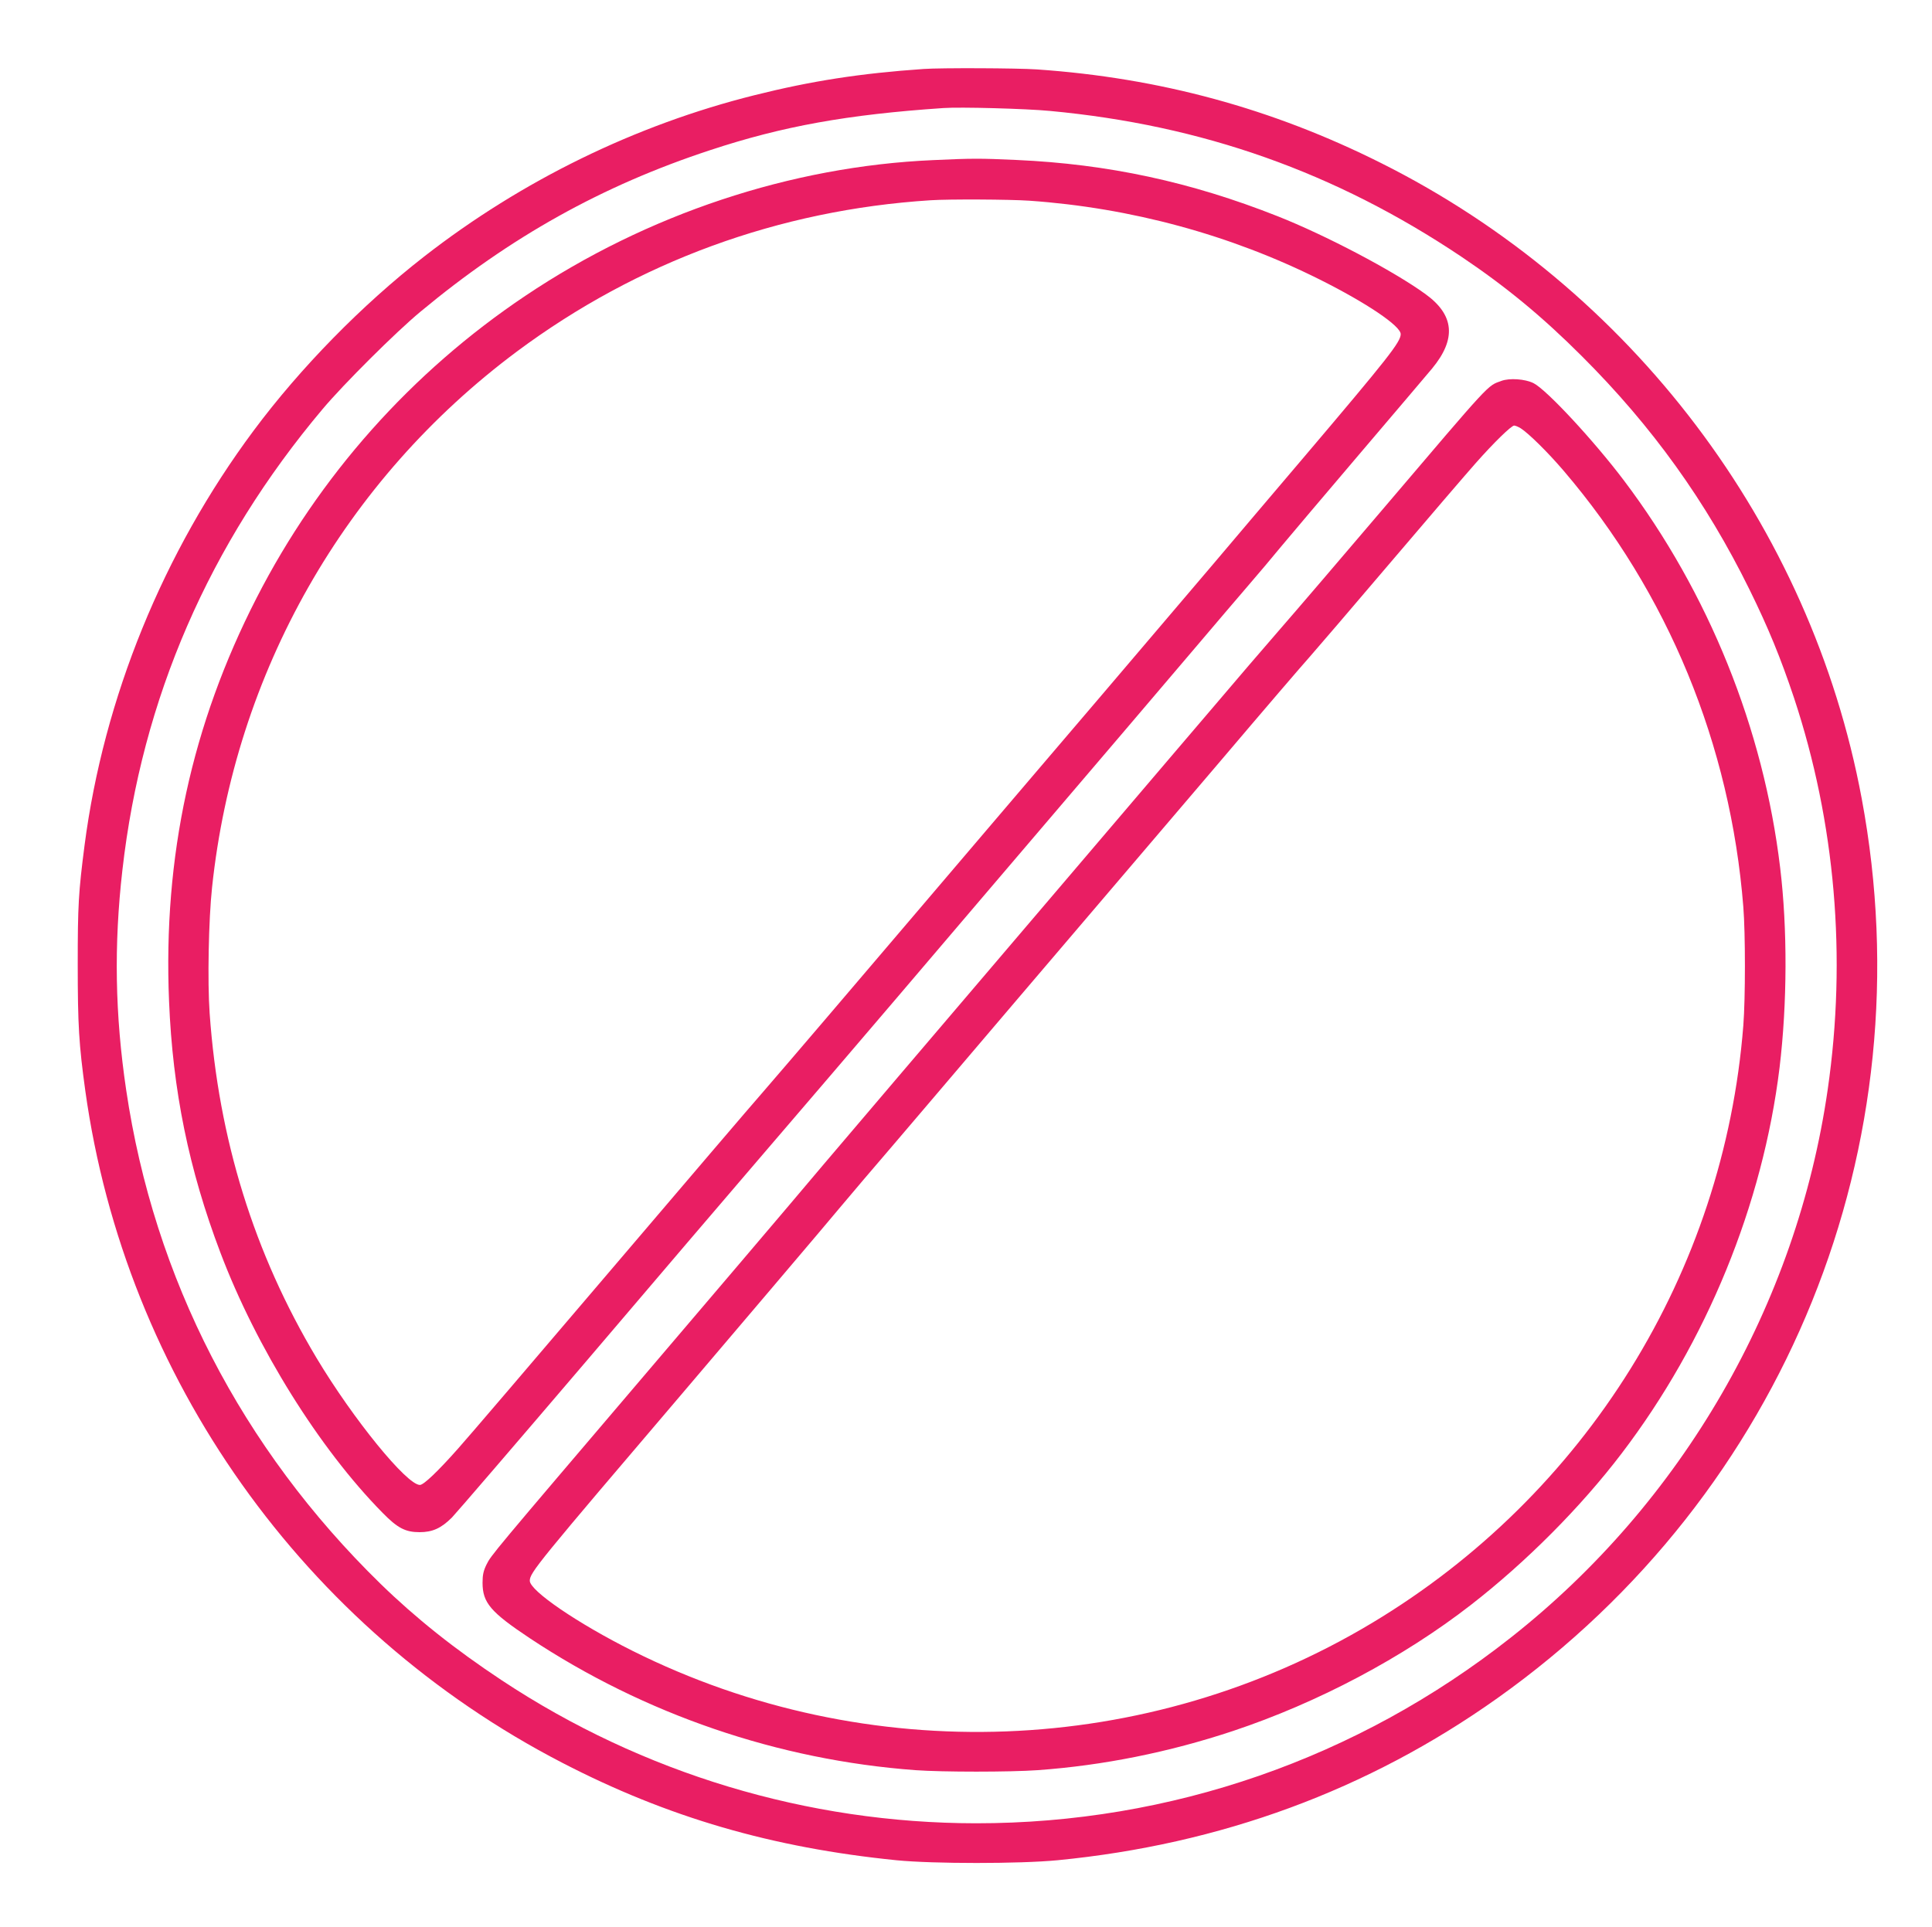
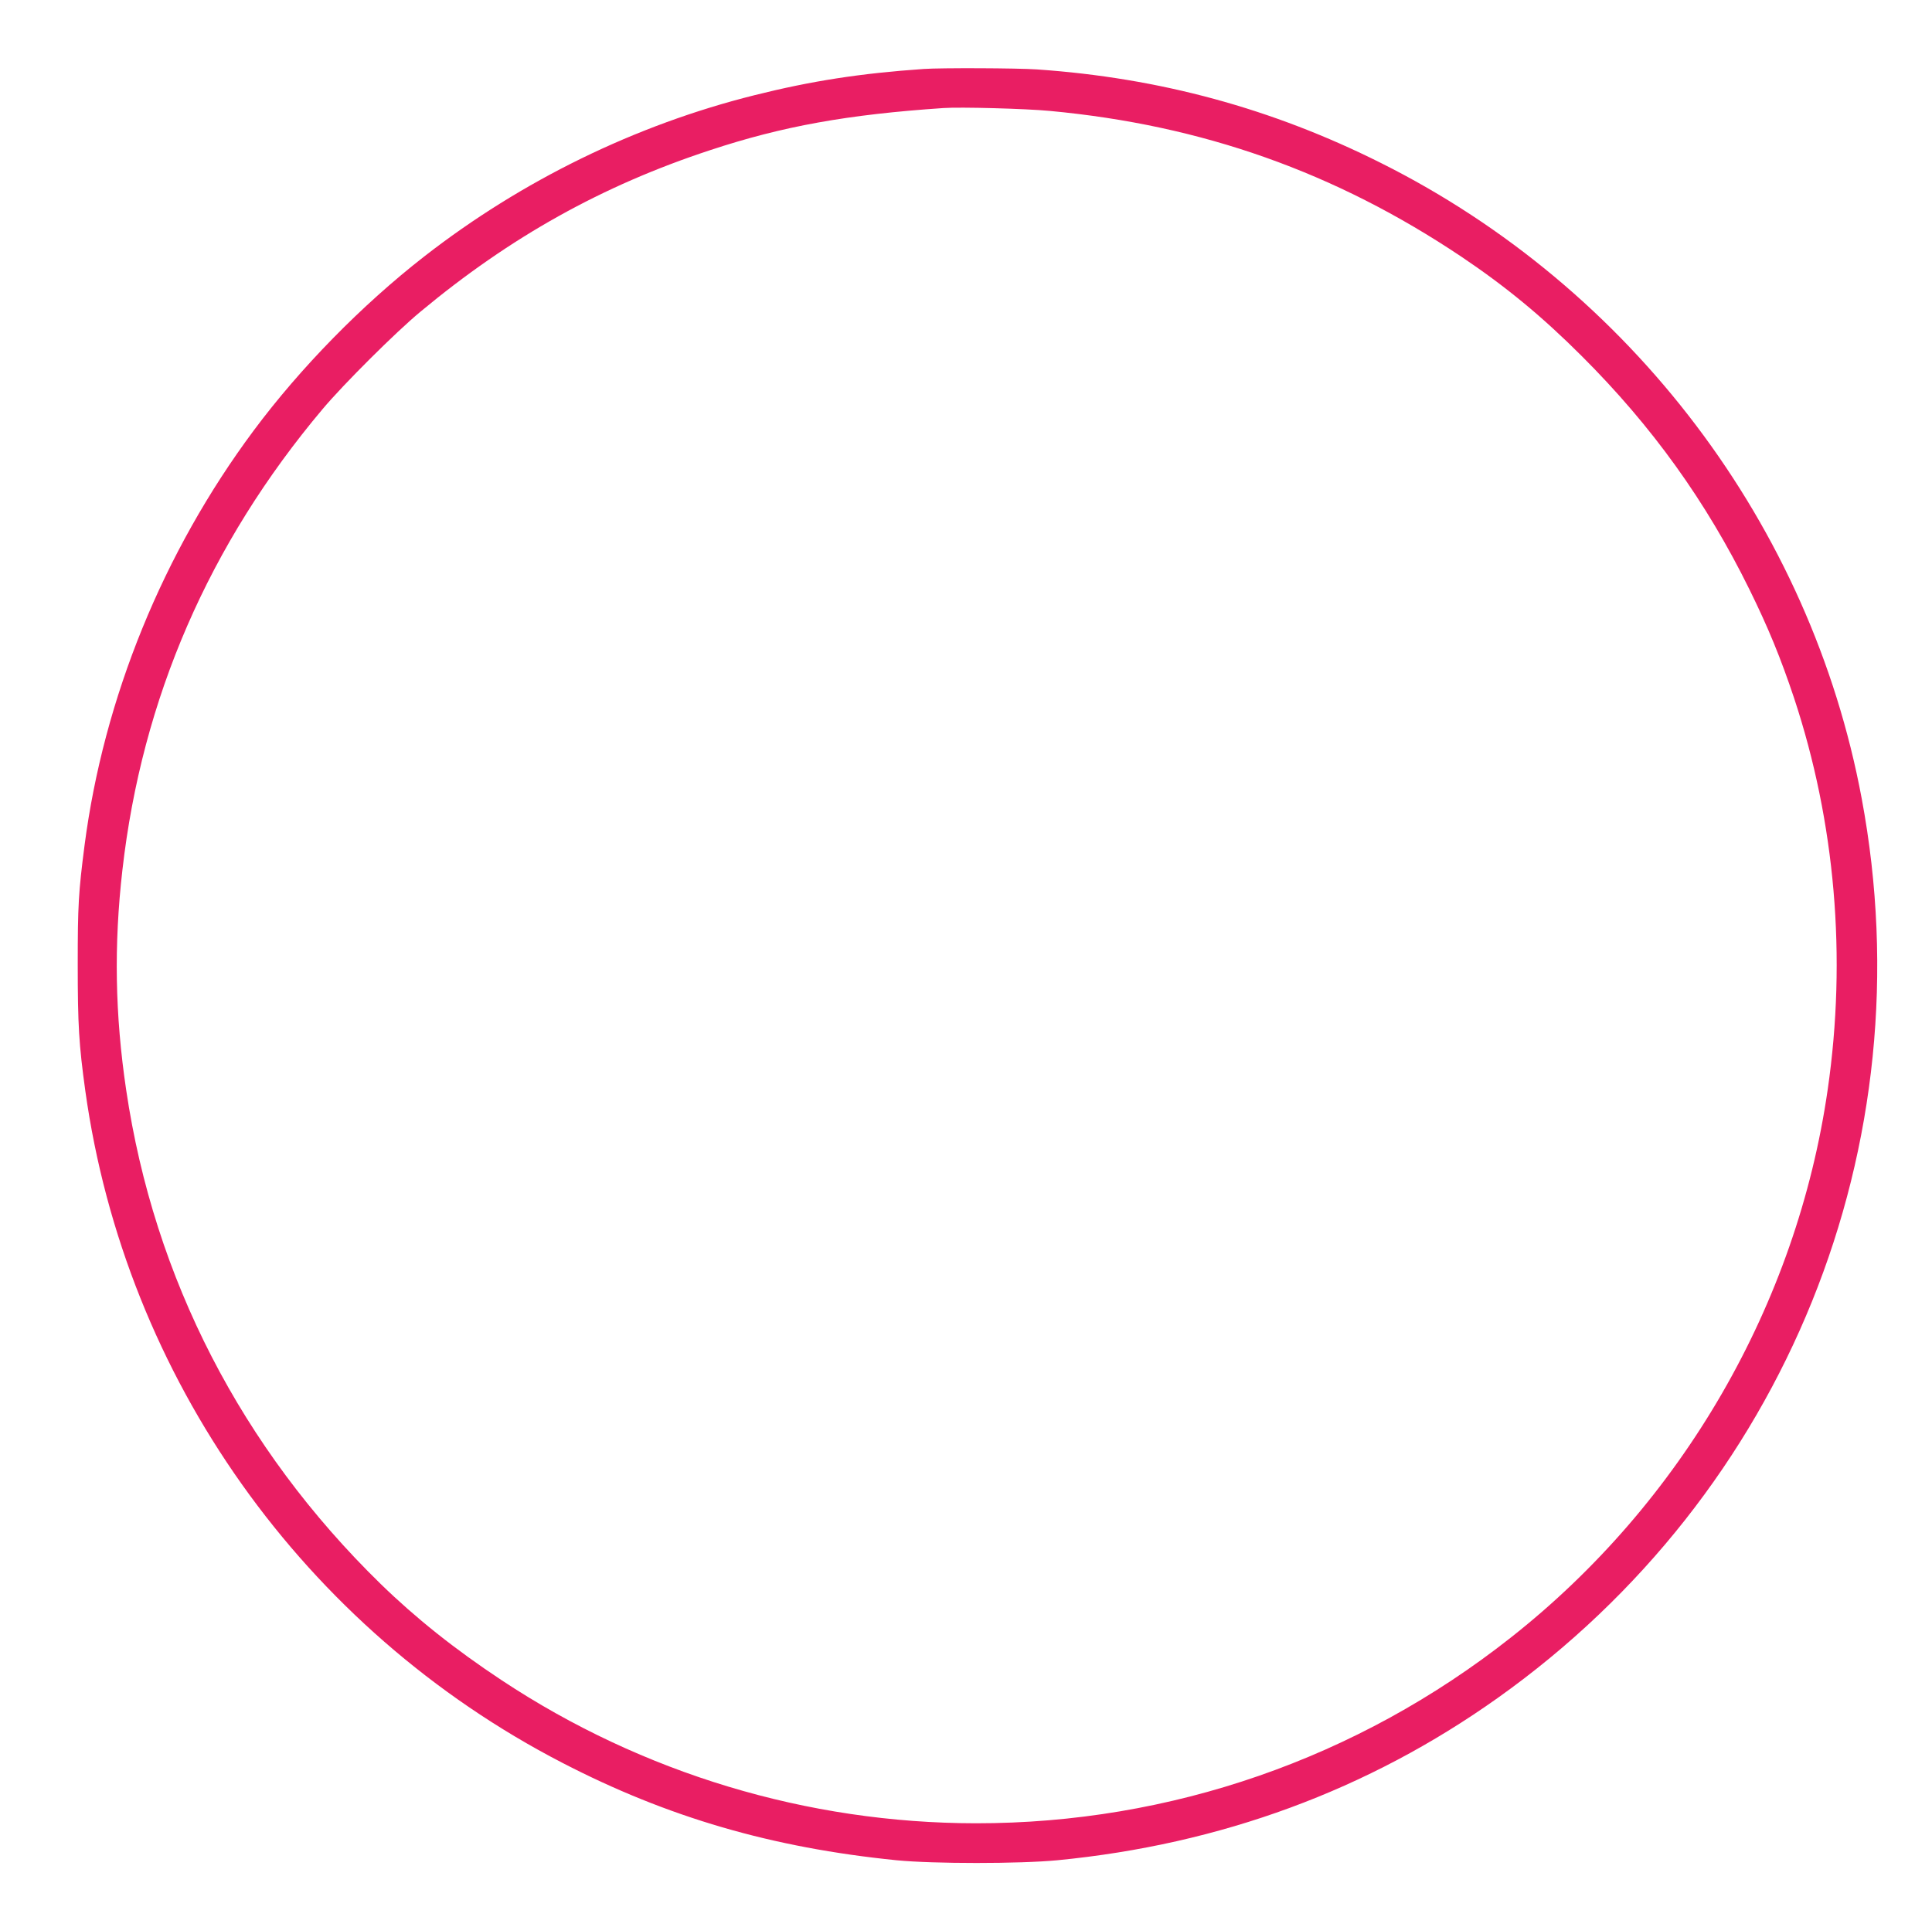
<svg xmlns="http://www.w3.org/2000/svg" version="1.0" width="1280pt" height="1277pt" viewBox="0 0 1280 1277" preserveAspectRatio="xMidYMid meet">
  <g transform="translate(0,1277) scale(0.1,-0.1)" fill="#e91e63" stroke="none">
    <path d="M6120 12313 c-419 -29 -743 -79 -1122 -174 -788 -197 -1541 -565 -2188 -1069 -412 -321 -819 -736 -1130 -1154 -599 -805 -993 -1771 -1120 -2749 -40 -310 -45 -398 -45 -787 0 -404 8 -532 50 -837 265 -1902 1447 -3568 3160 -4454 699 -362 1391 -563 2215 -646 245 -24 813 -24 1065 0 1082 105 2059 465 2917 1075 1908 1356 2842 3663 2412 5962 -337 1807 -1528 3381 -3185 4210 -720 361 -1466 564 -2279 620 -130 9 -637 11 -750 3z m835 -278 c1010 -94 1891 -406 2727 -966 296 -199 536 -397 798 -659 467 -466 824 -964 1110 -1545 126 -256 207 -454 296 -720 273 -825 350 -1717 223 -2595 -205 -1423 -963 -2736 -2099 -3631 -1016 -802 -2255 -1232 -3545 -1231 -1116 1 -2209 331 -3140 947 -313 207 -573 415 -804 640 -921 899 -1500 2023 -1685 3272 -74 498 -82 960 -25 1458 129 1135 574 2161 1327 3055 138 164 483 508 647 644 596 496 1205 836 1920 1071 481 159 910 236 1545 279 110 8 549 -4 705 -19z" />
-     <path d="M6182 11709 c-941 -41 -1895 -358 -2701 -899 -755 -506 -1368 -1195 -1781 -2002 -430 -839 -620 -1715 -580 -2672 24 -591 131 -1115 340 -1666 238 -629 656 -1300 1075 -1725 99 -101 151 -128 245 -128 85 0 143 26 214 97 28 29 427 493 886 1031 459 539 967 1135 1130 1324 422 492 575 671 925 1081 171 200 429 504 575 675 582 683 717 841 951 1115 134 157 344 404 468 550 124 146 277 326 341 400 64 74 161 189 215 255 55 66 291 345 525 620 234 275 449 528 478 563 162 196 148 355 -45 494 -214 155 -662 390 -978 515 -576 228 -1125 346 -1731 373 -239 11 -294 11 -552 -1z m638 -269 c673 -47 1332 -226 1925 -523 308 -154 535 -307 535 -361 0 -52 -82 -156 -635 -808 -207 -243 -481 -567 -609 -718 -129 -151 -460 -540 -736 -865 -277 -324 -618 -725 -759 -890 -140 -165 -370 -435 -511 -600 -141 -165 -390 -457 -554 -650 -164 -192 -353 -413 -420 -490 -68 -77 -527 -615 -1021 -1195 -494 -580 -944 -1107 -1001 -1170 -132 -149 -227 -240 -252 -240 -87 0 -442 436 -684 840 -415 694 -650 1451 -709 2285 -15 210 -7 621 16 835 151 1422 877 2699 2020 3551 798 594 1736 938 2740 1002 122 8 523 6 655 -3z" />
-     <path d="M9947 10246 c-95 -35 -58 5 -782 -846 -274 -322 -582 -682 -685 -800 -103 -118 -305 -354 -450 -525 -146 -170 -343 -403 -440 -516 -1361 -1597 -2248 -2638 -2365 -2779 -72 -85 -494 -582 -940 -1105 -1027 -1206 -1031 -1210 -1062 -1273 -20 -41 -26 -68 -26 -120 0 -133 54 -195 312 -367 761 -505 1647 -808 2556 -875 178 -13 628 -13 810 0 433 31 871 119 1295 260 561 187 1126 486 1575 835 367 285 728 648 999 1004 563 739 935 1649 1046 2556 51 423 53 920 4 1325 -110 921 -474 1823 -1035 2566 -200 265 -513 602 -599 645 -56 28 -159 35 -213 15z m128 -314 c52 -33 180 -159 285 -282 691 -809 1105 -1814 1190 -2890 14 -174 14 -606 0 -785 -128 -1636 -1044 -3110 -2459 -3959 -1488 -893 -3345 -963 -4901 -185 -362 181 -680 398 -680 464 0 54 52 117 1026 1260 412 484 807 950 879 1035 71 85 210 249 308 365 99 115 293 343 431 505 138 162 393 462 566 665 655 768 858 1007 1364 1600 285 336 551 646 591 690 39 44 280 325 535 625 255 300 510 597 566 660 121 137 237 250 256 250 7 0 27 -8 43 -18z" />
  </g>
</svg>